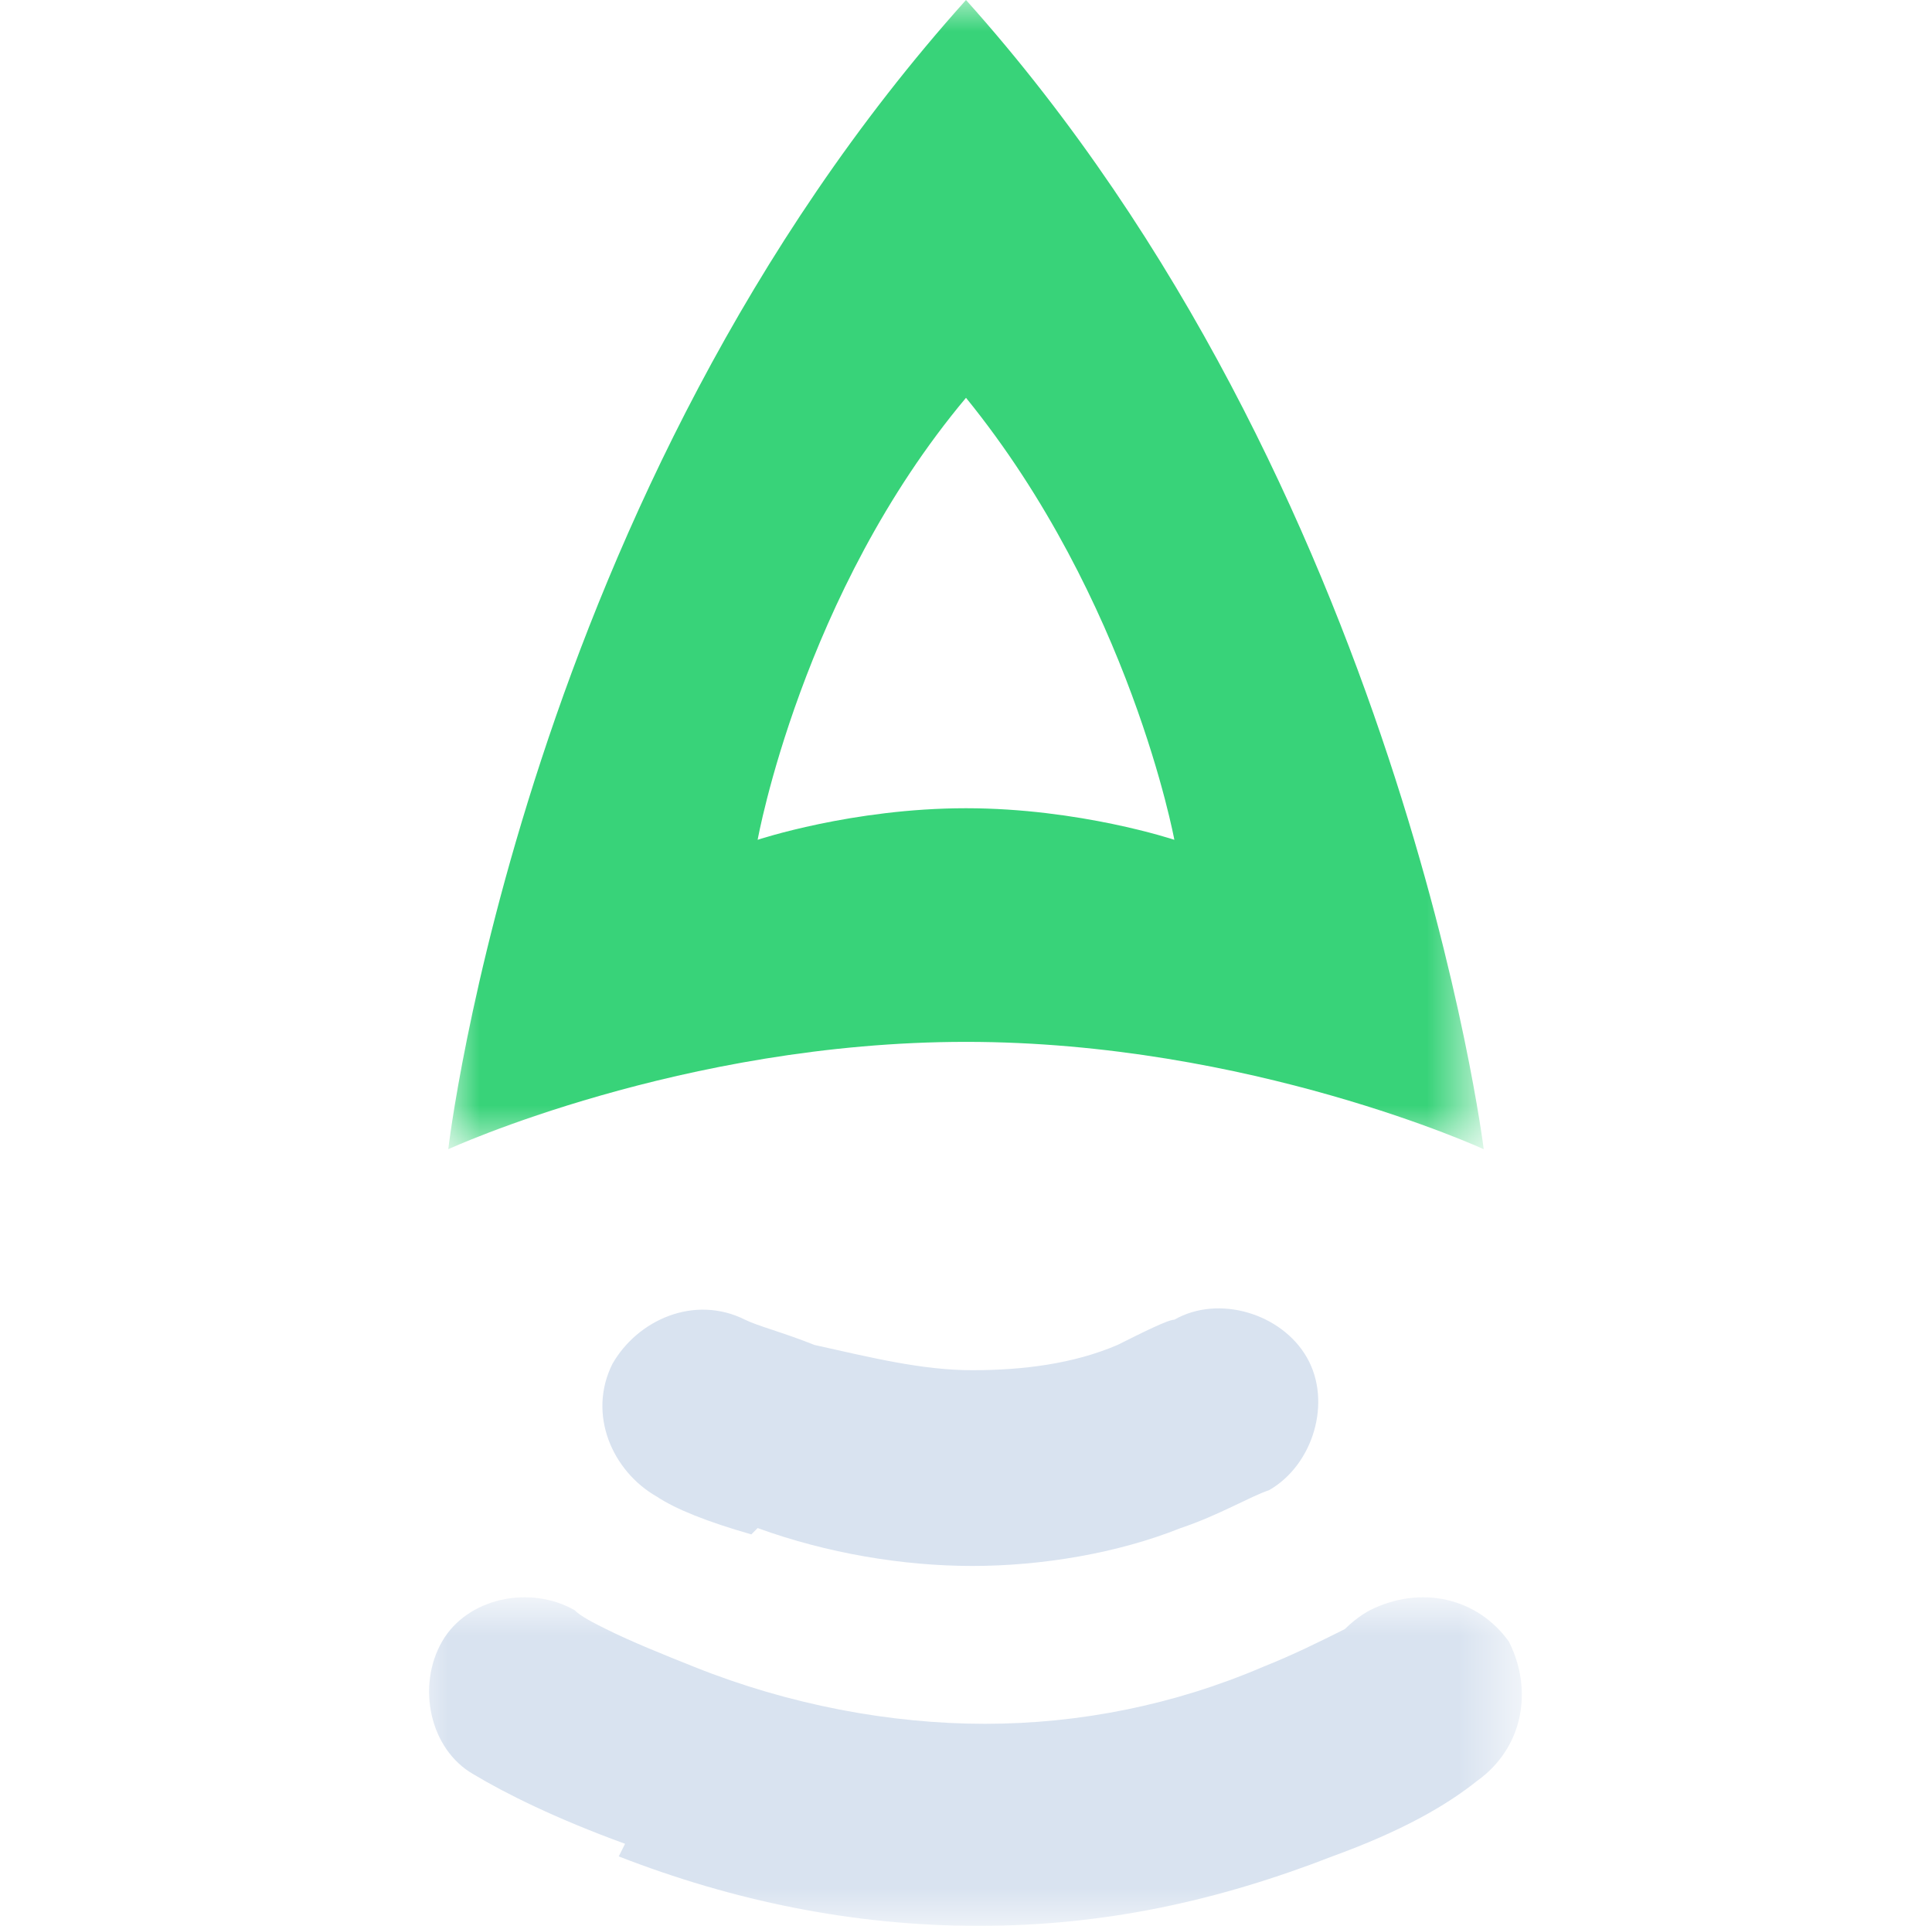
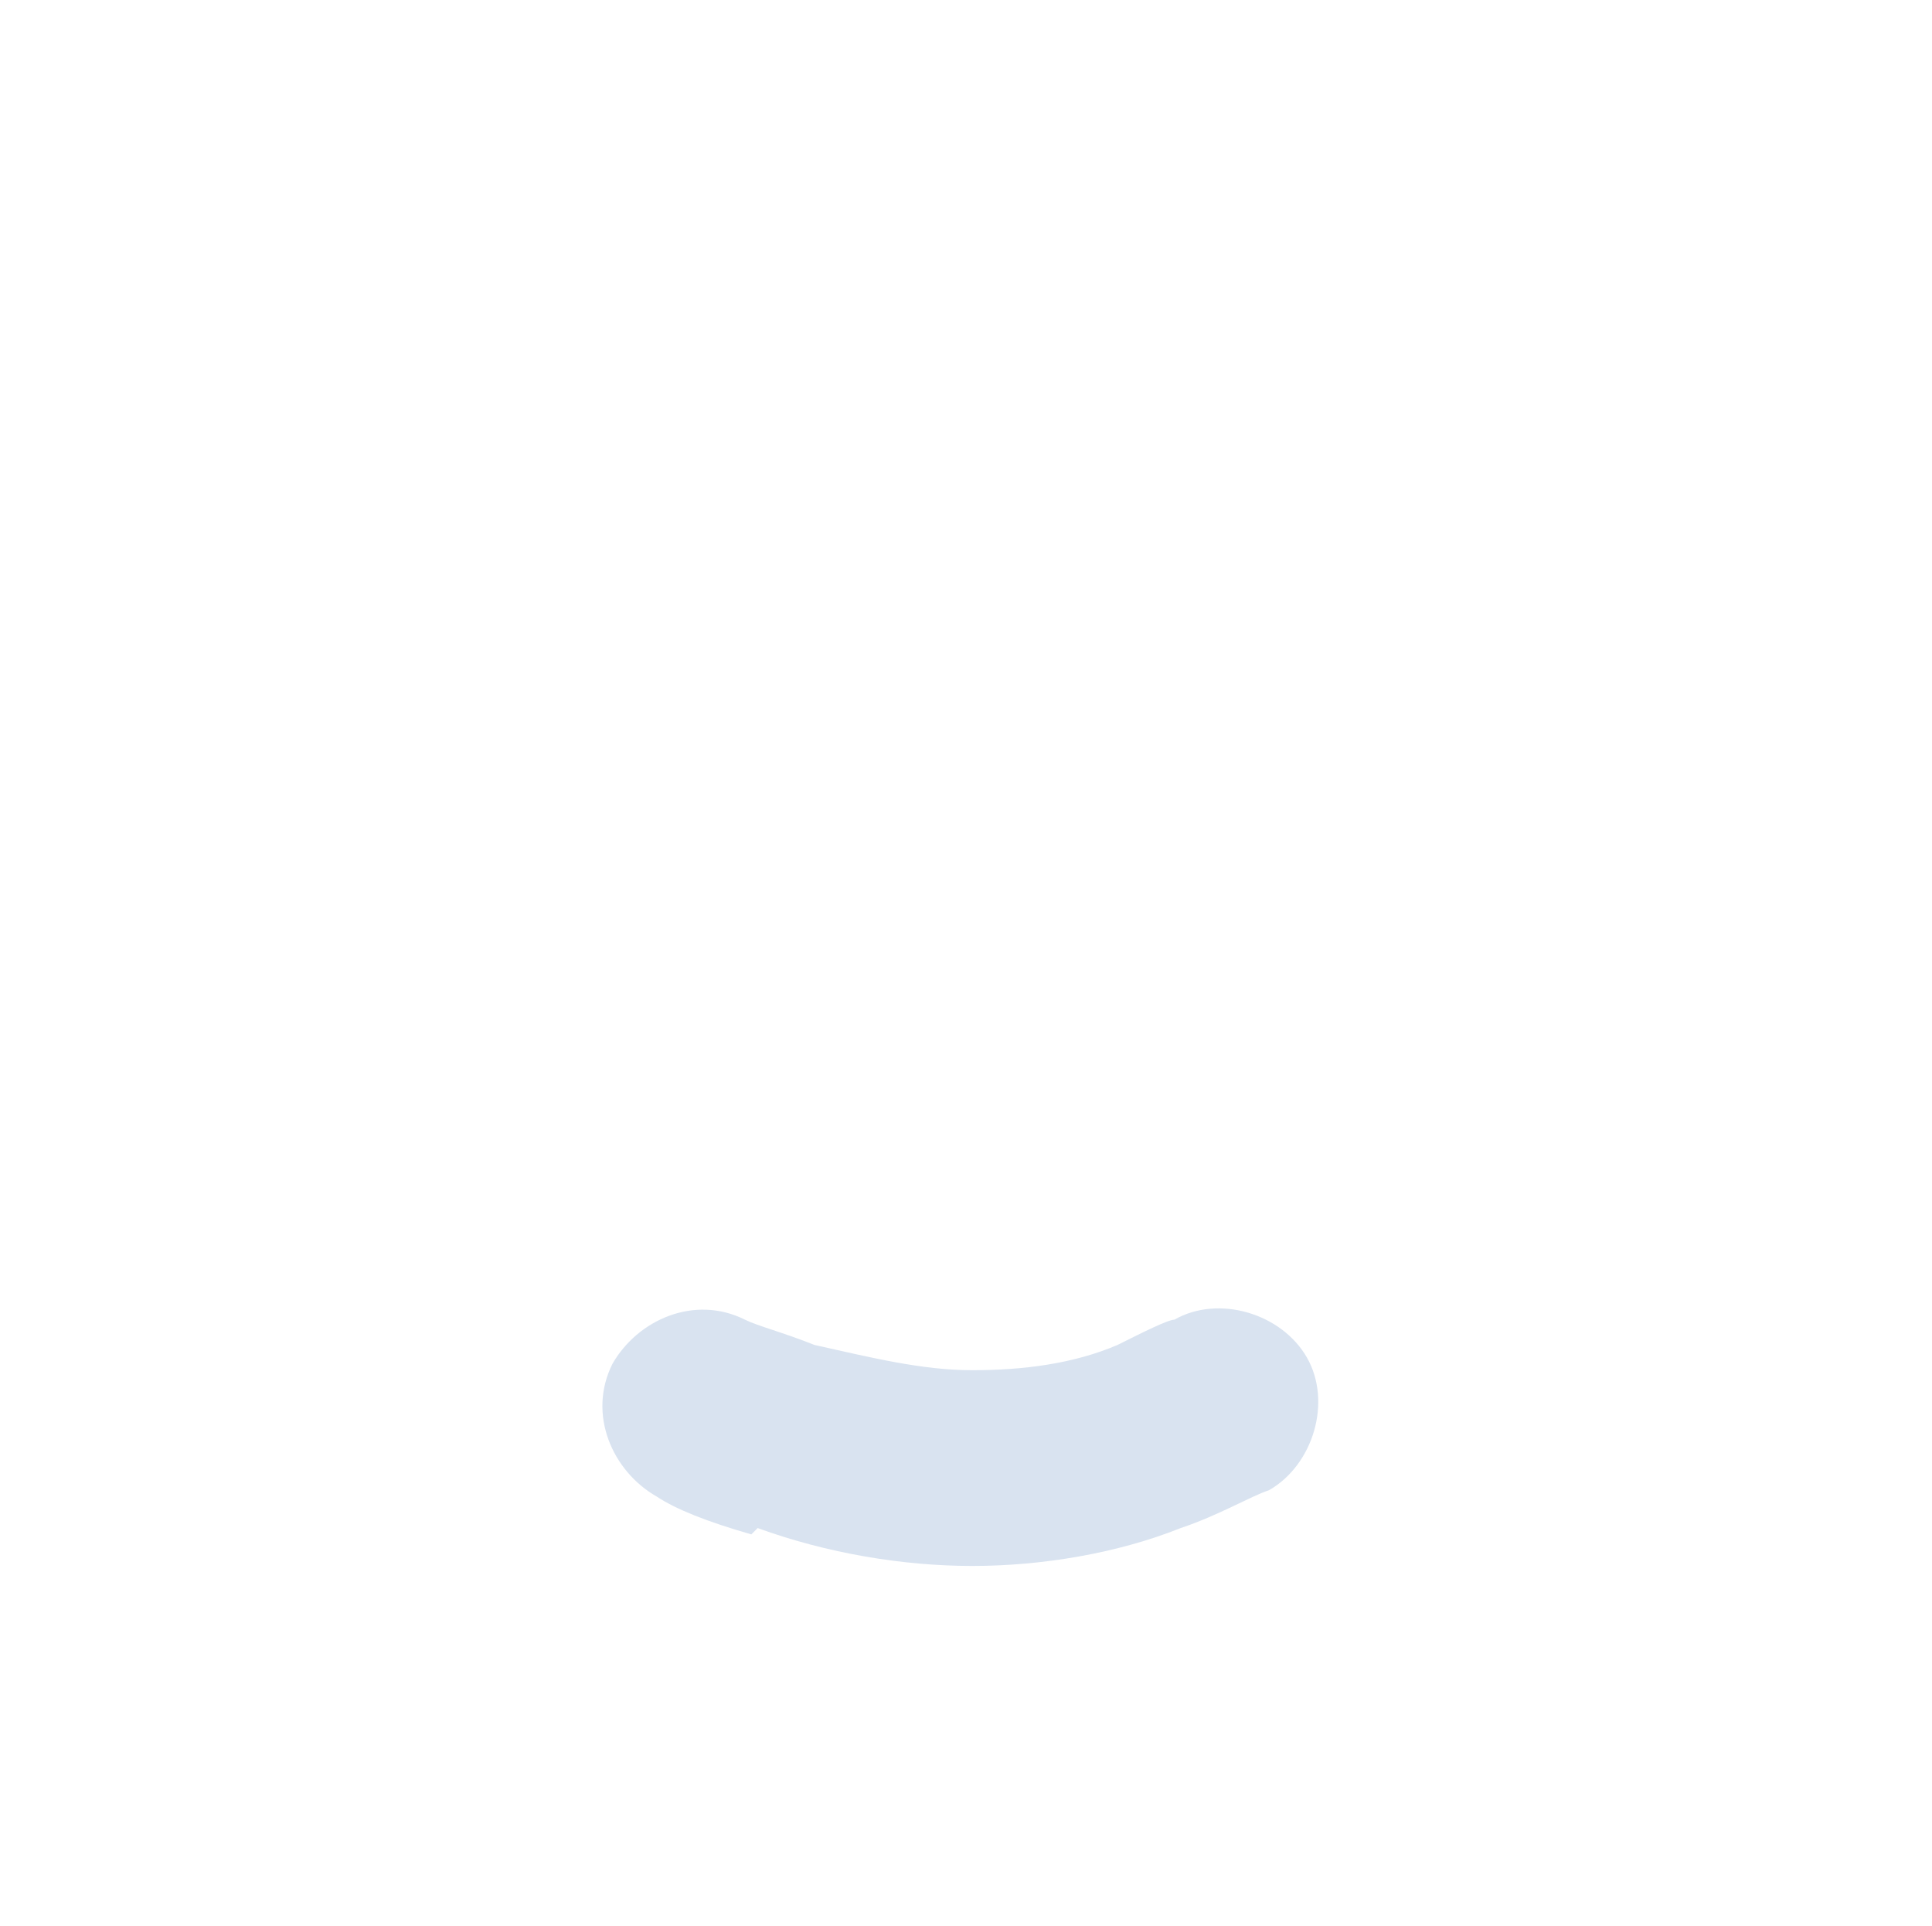
<svg xmlns="http://www.w3.org/2000/svg" id="Layer_1" version="1.1" viewBox="0 0 30.6 30.5">
  <defs>
    <style>
      .st0 {
        mask: url(#mask);
      }

      .st1 {
        fill: #fff;
      }

      .st1, .st2, .st3 {
        fill-rule: evenodd;
      }

      .st2 {
        fill: #d9e3f0;
      }

      .st4 {
        mask: url(#mask-1);
      }

      .st3 {
        fill: #38d379;
      }
    </style>
    <mask id="mask" x="7.1" y="0" width="16.3" height="18.2" maskUnits="userSpaceOnUse">
      <g id="mask-4">
        <polygon id="path-3" class="st1" points="7.1 0 23.5 0 23.5 18.2 7.1 18.2 7.1 0" />
      </g>
    </mask>
    <mask id="mask-1" x="6.6" y="25.4" width="17.4" height="5.1" maskUnits="userSpaceOnUse">
      <g id="mask-6">
-         <polygon id="path-5" class="st1" points="6.6 25.4 24 25.4 24 30.5 6.6 30.5 6.6 25.4" />
-       </g>
+         </g>
    </mask>
  </defs>
  <g id="Group-6">
    <g class="st0">
-       <path id="Fill-4" class="st3" d="M15.3,6.3c-2.6,3.1-3.3,7-3.3,7,0,0,1.5-.5,3.3-.5s3.3.5,3.3.5c0,0-.7-3.8-3.3-7M15.3,0c6.9,7.7,8.2,18.2,8.2,18.2,0,0-3.7-1.7-8.2-1.7s-8.2,1.7-8.2,1.7c0,0,1.2-10.4,8.2-18.2" />
-     </g>
+       </g>
  </g>
  <path id="Fill-7" class="st2" d="M12,24.2c1.1.4,2.3.6,3.4.6s2.3-.2,3.3-.6c.6-.2,1.1-.5,1.4-.6.7-.4,1-1.4.6-2.1-.4-.7-1.4-1-2.1-.6-.1,0-.5.2-.9.4-.7.3-1.5.4-2.3.4s-1.6-.2-2.5-.4c-.5-.2-.9-.3-1.1-.4-.8-.4-1.7,0-2.1.7-.4.8,0,1.7.7,2.1.3.2.8.4,1.5.6" />
  <g id="Group-11">
    <g class="st4">
      <path id="Fill-9" class="st2" d="M9.8,29.4c1.8.7,3.7,1.1,5.7,1.1s3.8-.4,5.6-1.1c1.1-.4,1.8-.8,2.3-1.2.7-.5.9-1.4.5-2.2-.5-.7-1.4-.9-2.2-.5,0,0-.2.1-.4.3-.4.2-.8.4-1.3.6-1.4.6-2.9.9-4.4.9s-3.1-.3-4.6-.9c-.5-.2-1-.4-1.4-.6-.2-.1-.4-.2-.5-.3-.7-.4-1.7-.2-2.1.5-.4.7-.2,1.7.5,2.1.5.3,1.3.7,2.4,1.1" />
    </g>
  </g>
</svg>